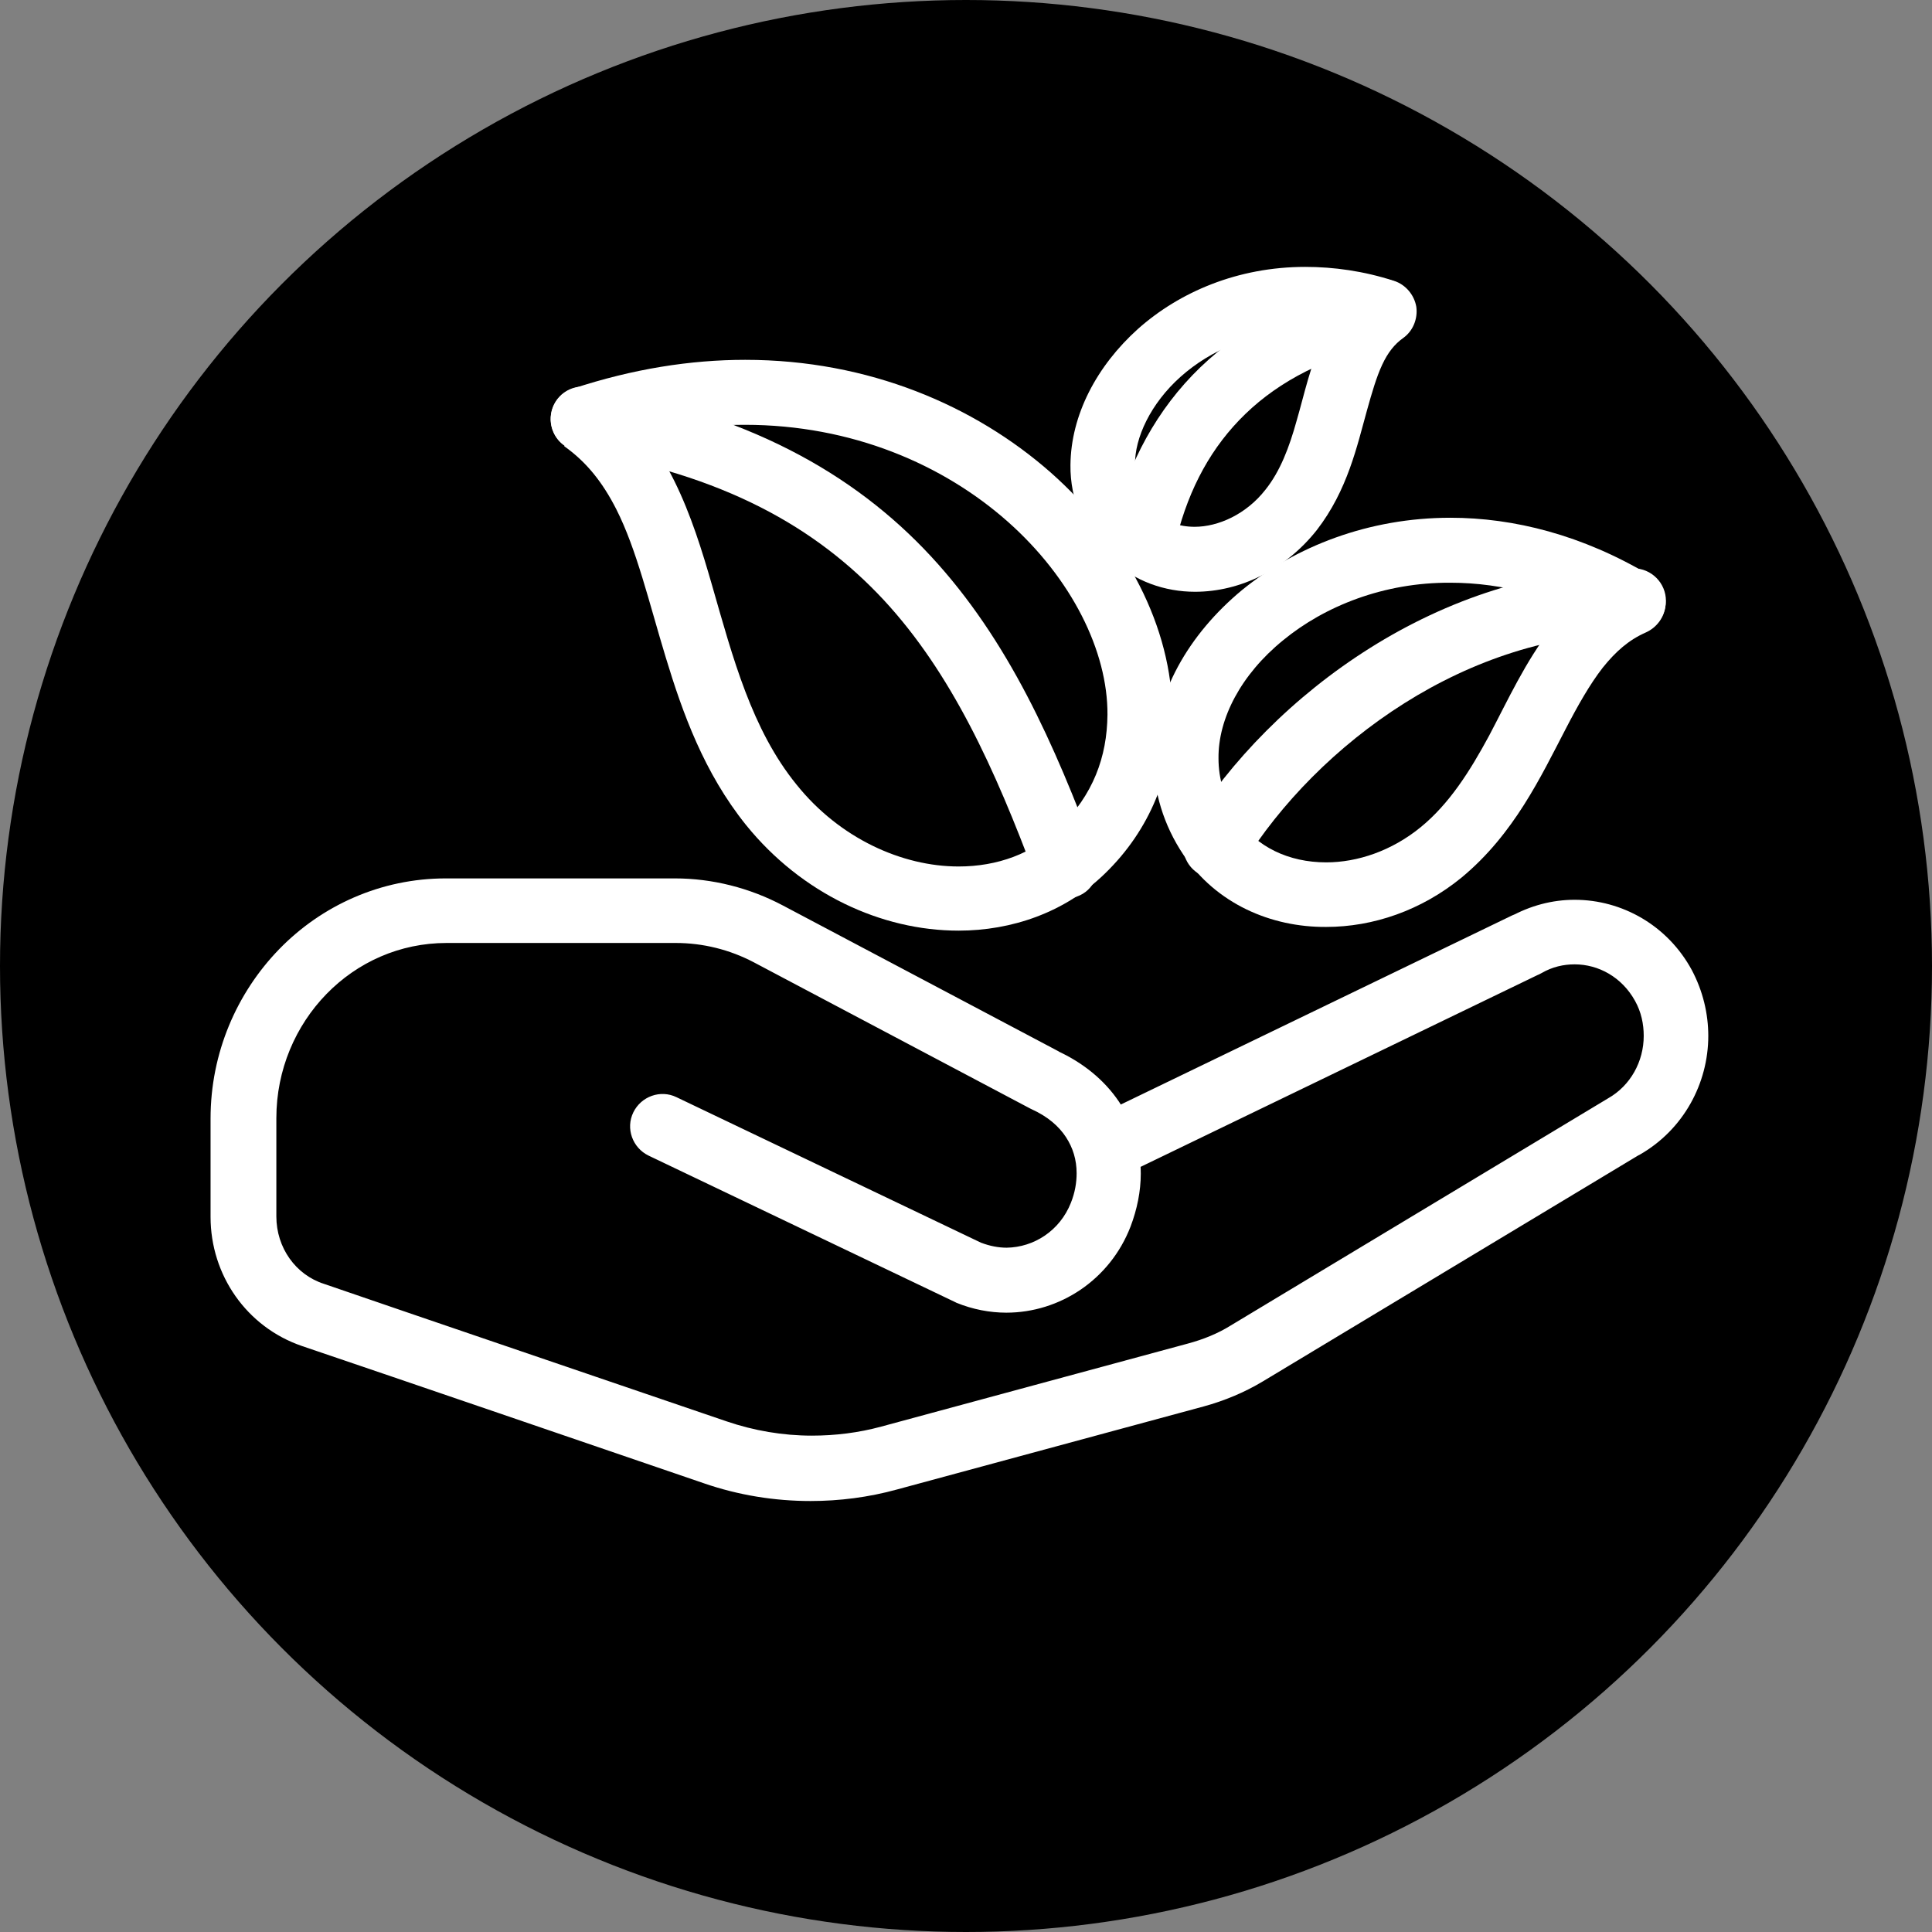
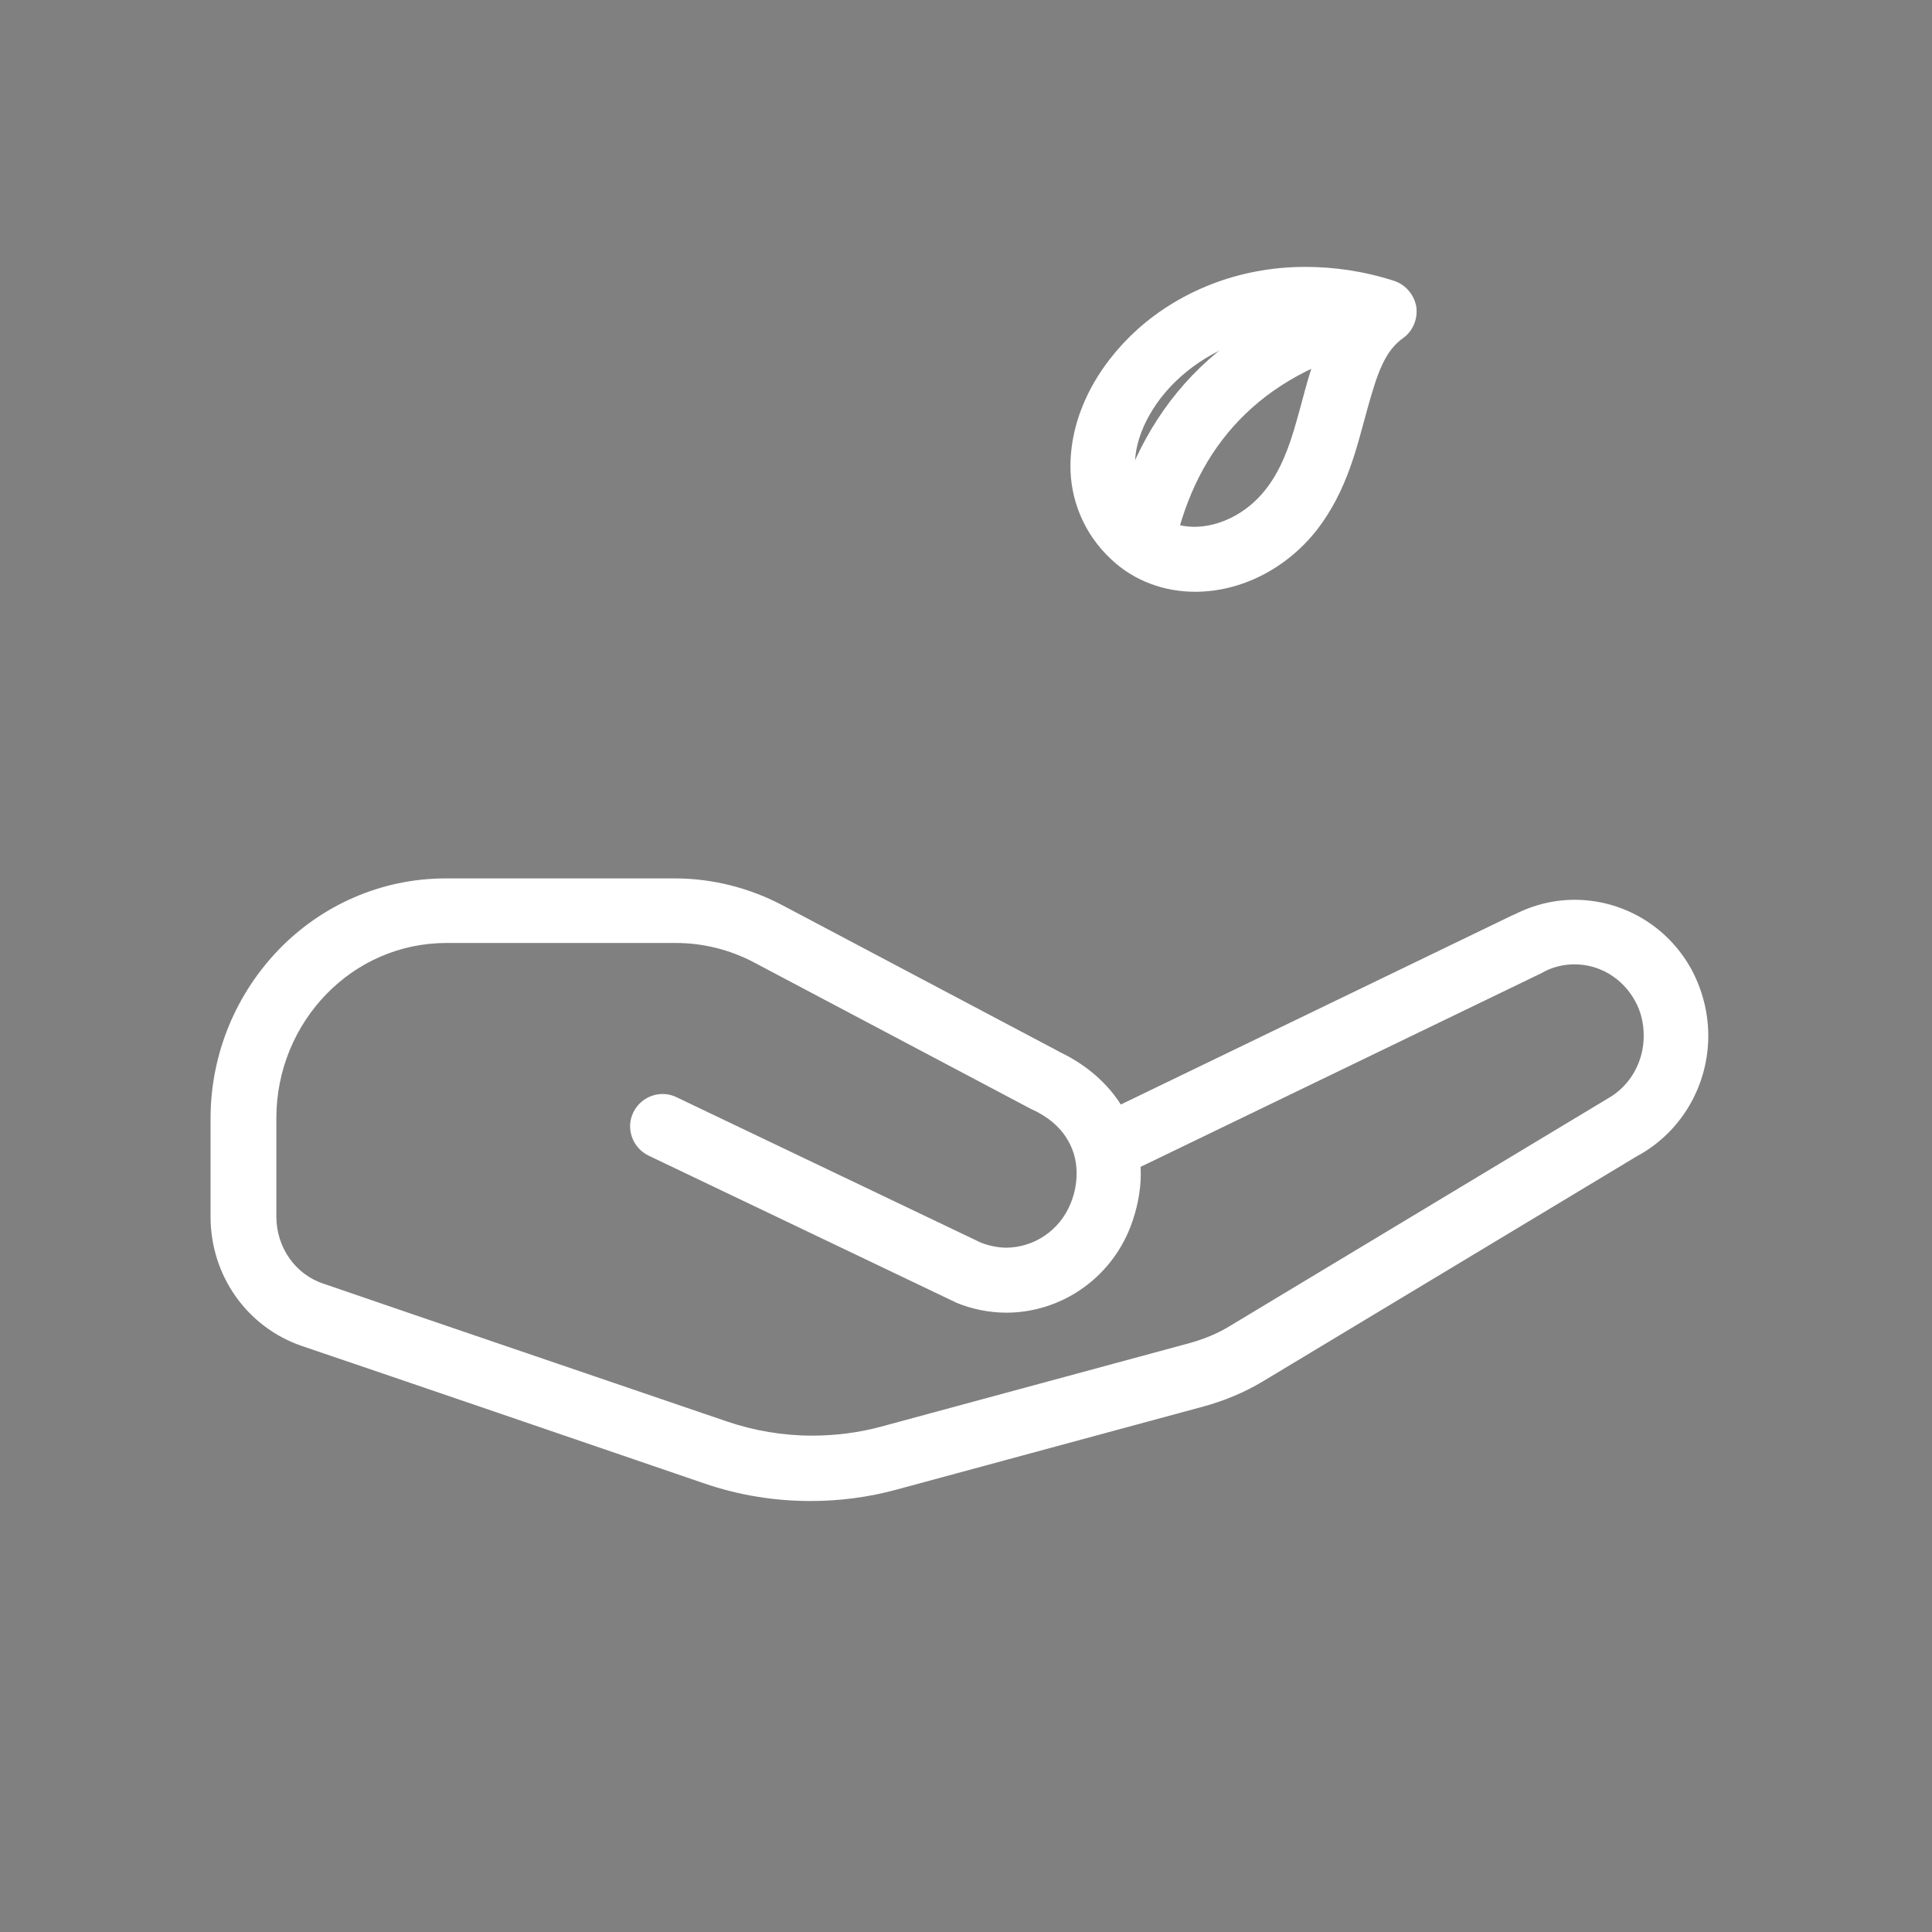
<svg xmlns="http://www.w3.org/2000/svg" version="1.1" x="0px" y="0px" width="46.98px" height="46.98px" viewBox="0 0 46.98 46.98" style="overflow:visible;enable-background:new 0 0 46.98 46.98;" xml:space="preserve">
  <rect x="0" y="0" width="46.98" height="46.98" fill="#808080" stroke="none" />
  <style type="text/css">
	.st0{fill:#FFFFFF;}
</style>
  <defs>
</defs>
  <g>
-     <circle cx="23.49" cy="23.49" r="23.49" />
-     <path class="st0" d="M14.17,10.2l0.25,0.75c1.3-0.43,2.53-0.62,3.69-0.62c2.61,0,4.83,0.97,6.39,2.35c1.56,1.38,2.44,3.16,2.43,4.7   c-0.01,1.03-0.35,1.95-1.17,2.75c-0.65,0.63-1.51,0.94-2.45,0.94c-1.37,0-2.89-0.68-3.94-1.99c-1.09-1.34-1.55-3.09-2.05-4.83   c-0.25-0.87-0.52-1.74-0.92-2.55c-0.4-0.81-0.96-1.57-1.77-2.13L14.17,10.2l0.25,0.75L14.17,10.2l-0.45,0.65   c0.55,0.39,0.94,0.89,1.27,1.54c0.49,0.97,0.79,2.25,1.2,3.6c0.41,1.35,0.93,2.8,1.95,4.07c1.35,1.67,3.29,2.57,5.17,2.57   c1.29,0,2.58-0.44,3.55-1.38c1.12-1.08,1.65-2.47,1.65-3.88c-0.01-2.12-1.13-4.26-2.96-5.88c-1.84-1.62-4.42-2.74-7.43-2.74   c-1.33,0-2.73,0.22-4.19,0.7c-0.28,0.09-0.49,0.34-0.53,0.63s0.08,0.59,0.33,0.76L14.17,10.2z" />
-     <path class="st0" d="M26.65,20.8c-1.01-2.71-2.13-5.24-4.01-7.27c-1.88-2.03-4.52-3.51-8.34-4.12c-0.43-0.07-0.83,0.22-0.9,0.65   c-0.07,0.43,0.22,0.83,0.65,0.9c3.56,0.58,5.8,1.87,7.44,3.63c1.64,1.77,2.7,4.09,3.69,6.75c0.15,0.41,0.6,0.62,1.01,0.46   C26.59,21.66,26.8,21.21,26.65,20.8L26.65,20.8z" />
-     <path class="st0" d="M39.72,14.67l0.4-0.68c-1.64-0.98-3.31-1.4-4.85-1.4c-1.99,0-3.77,0.7-5.07,1.76   c-1.29,1.07-2.14,2.52-2.15,4.09c0,0.8,0.24,1.62,0.73,2.35c0.79,1.18,2.12,1.76,3.47,1.75c1.14,0,2.31-0.4,3.29-1.2   c1.28-1.06,1.93-2.46,2.53-3.61c0.3-0.58,0.59-1.09,0.9-1.49c0.32-0.4,0.64-0.68,1.05-0.86c0.27-0.12,0.46-0.38,0.48-0.67   c0.02-0.3-0.13-0.58-0.38-0.73L39.72,14.67l-0.31-0.73c-0.71,0.3-1.25,0.79-1.68,1.33c-0.64,0.82-1.06,1.75-1.52,2.62   c-0.47,0.87-0.97,1.66-1.67,2.23c-0.7,0.57-1.53,0.85-2.29,0.85c-0.92,0-1.7-0.38-2.16-1.06c-0.32-0.49-0.46-0.97-0.46-1.47   c-0.01-0.97,0.55-2.04,1.57-2.87c1.01-0.83,2.45-1.41,4.07-1.4c1.26,0,2.64,0.34,4.05,1.18L39.72,14.67l-0.31-0.73L39.72,14.67z" />
-     <path class="st0" d="M30.23,21c0.9-1.45,2.27-2.86,3.92-3.9c1.65-1.04,3.57-1.7,5.57-1.7c0.43,0,0.79-0.35,0.79-0.79   c0-0.43-0.35-0.79-0.79-0.79c-2.35,0-4.55,0.77-6.41,1.94c-1.86,1.17-3.39,2.74-4.42,4.4c-0.23,0.37-0.12,0.85,0.25,1.08   C29.51,21.48,30,21.37,30.23,21L30.23,21z" />
    <path class="st0" d="M33.66,7.58l0.24-0.75c-0.74-0.24-1.47-0.34-2.16-0.34c-1.64,0-3.06,0.61-4.07,1.51   c-1,0.9-1.63,2.09-1.64,3.31c-0.01,0.82,0.32,1.67,0.99,2.29c0.57,0.54,1.31,0.79,2.04,0.79c1.1,0,2.2-0.54,2.96-1.5   c0.75-0.97,0.98-2.05,1.22-2.91c0.12-0.43,0.23-0.81,0.37-1.11c0.14-0.3,0.3-0.5,0.51-0.65c0.24-0.17,0.36-0.47,0.32-0.76   c-0.05-0.29-0.26-0.54-0.54-0.63L33.66,7.58L33.2,6.94c-0.47,0.34-0.79,0.79-1.01,1.25c-0.33,0.69-0.47,1.39-0.66,2.04   c-0.18,0.65-0.4,1.23-0.76,1.68c-0.47,0.6-1.15,0.9-1.72,0.9c-0.38,0-0.71-0.12-0.96-0.36c-0.35-0.34-0.49-0.7-0.49-1.15   c-0.01-0.65,0.38-1.49,1.11-2.14c0.73-0.65,1.77-1.11,3.02-1.11c0.52,0,1.09,0.08,1.68,0.27L33.66,7.58L33.2,6.94L33.66,7.58z" />
    <path class="st0" d="M39.1,26.71l-9.17,5.52l0,0c-0.32,0.2-0.67,0.34-1.04,0.44l-7.46,2.02c-0.55,0.15-1.12,0.22-1.69,0.22   c-0.7,0-1.41-0.12-2.08-0.35c-2.69-0.92-7.31-2.49-9.78-3.34C7.19,31,6.72,30.34,6.72,29.58v-2.39c0-1.18,0.47-2.25,1.22-3.02   c0.75-0.77,1.78-1.24,2.92-1.24h5.57c0.66,0,1.31,0.16,1.9,0.47l6.71,3.55l0.04,0.02c0.4,0.18,0.67,0.42,0.84,0.68   c0.17,0.26,0.26,0.55,0.26,0.88c0,0.23-0.04,0.47-0.14,0.72l0,0c-0.27,0.68-0.9,1.08-1.56,1.09c-0.2,0-0.41-0.04-0.62-0.12   l-0.3,0.73l0.34-0.71l-7.45-3.56c-0.39-0.19-0.86-0.02-1.05,0.37c-0.19,0.39-0.02,0.86,0.37,1.05l7.45,3.56l0.04,0.02   c0.39,0.16,0.81,0.24,1.21,0.24c1.3,0,2.52-0.8,3.02-2.09l0,0c0.16-0.42,0.25-0.86,0.25-1.29c0-0.62-0.18-1.23-0.53-1.75   c-0.35-0.52-0.87-0.95-1.51-1.24l-0.32,0.72l0.37-0.7l-6.71-3.55c-0.81-0.43-1.72-0.66-2.63-0.66h-5.57   c-1.58,0-3.02,0.66-4.05,1.72c-1.03,1.06-1.67,2.52-1.67,4.12v2.39c0,1.42,0.88,2.68,2.22,3.14c2.48,0.84,7.09,2.42,9.78,3.34   c0.84,0.29,1.72,0.43,2.59,0.43c0.7,0,1.41-0.09,2.1-0.28l7.46-2.02c0.51-0.14,0.99-0.34,1.44-0.61l0,0l9.17-5.52   c0.37-0.22,0.49-0.71,0.27-1.08C39.96,26.6,39.47,26.48,39.1,26.71L39.1,26.71z M36.77,22.26l-10.14,4.9   c-0.39,0.19-0.56,0.66-0.37,1.05c0.19,0.39,0.66,0.56,1.05,0.37l10.14-4.9c0.39-0.19,0.56-0.66,0.37-1.05   C37.64,22.23,37.17,22.07,36.77,22.26z M37.49,23.66c0.26-0.15,0.53-0.21,0.8-0.21c0.58,0,1.15,0.31,1.47,0.89   c0.15,0.27,0.21,0.56,0.21,0.85c0,0.62-0.32,1.21-0.87,1.52c-0.38,0.21-0.51,0.7-0.3,1.07c0.21,0.38,0.7,0.51,1.07,0.3   c1.07-0.61,1.67-1.74,1.67-2.89c0-0.54-0.13-1.09-0.4-1.6c-0.59-1.09-1.7-1.71-2.85-1.71c-0.54,0-1.08,0.14-1.58,0.42   c-0.38,0.21-0.51,0.7-0.3,1.07C36.63,23.74,37.12,23.88,37.49,23.66L37.49,23.66z M28.61,13.08c0.31-1.22,0.85-2.22,1.68-3.02   c0.82-0.79,1.95-1.39,3.48-1.72c0.43-0.09,0.69-0.51,0.6-0.94c-0.09-0.43-0.51-0.69-0.94-0.6c-1.76,0.38-3.18,1.11-4.24,2.13   c-1.06,1.02-1.75,2.32-2.11,3.76c-0.11,0.42,0.15,0.85,0.57,0.96C28.07,13.75,28.5,13.5,28.61,13.08L28.61,13.08z" />
  </g>
</svg>